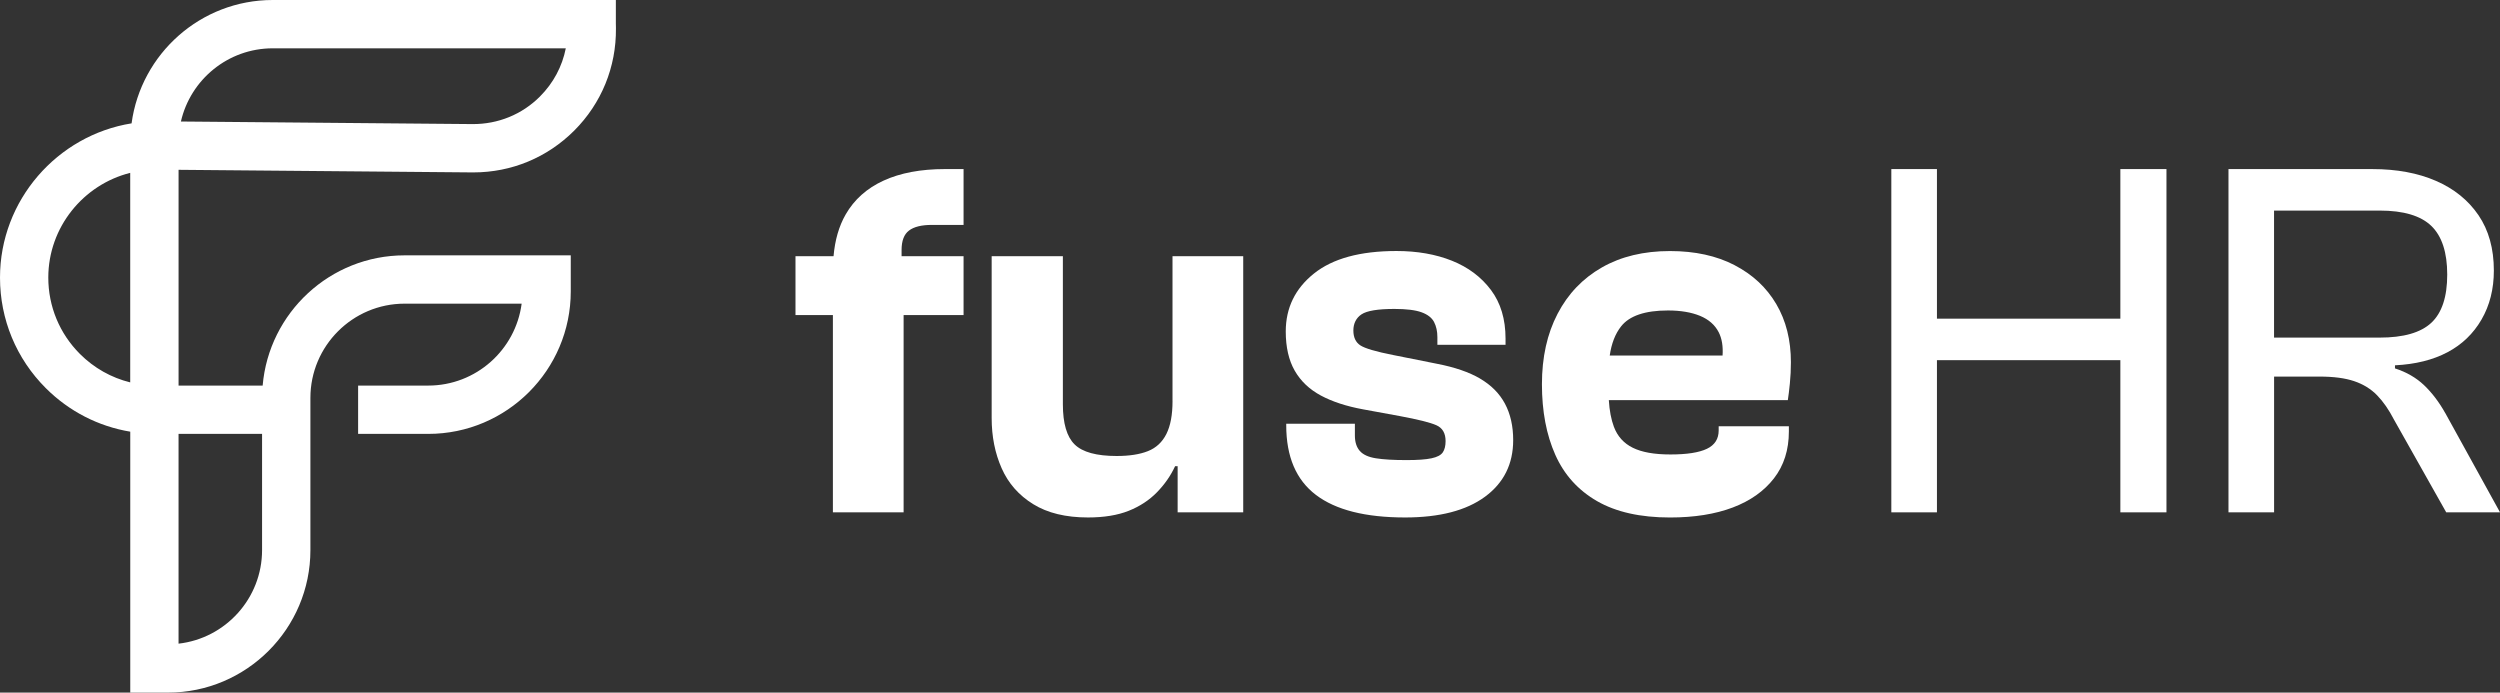
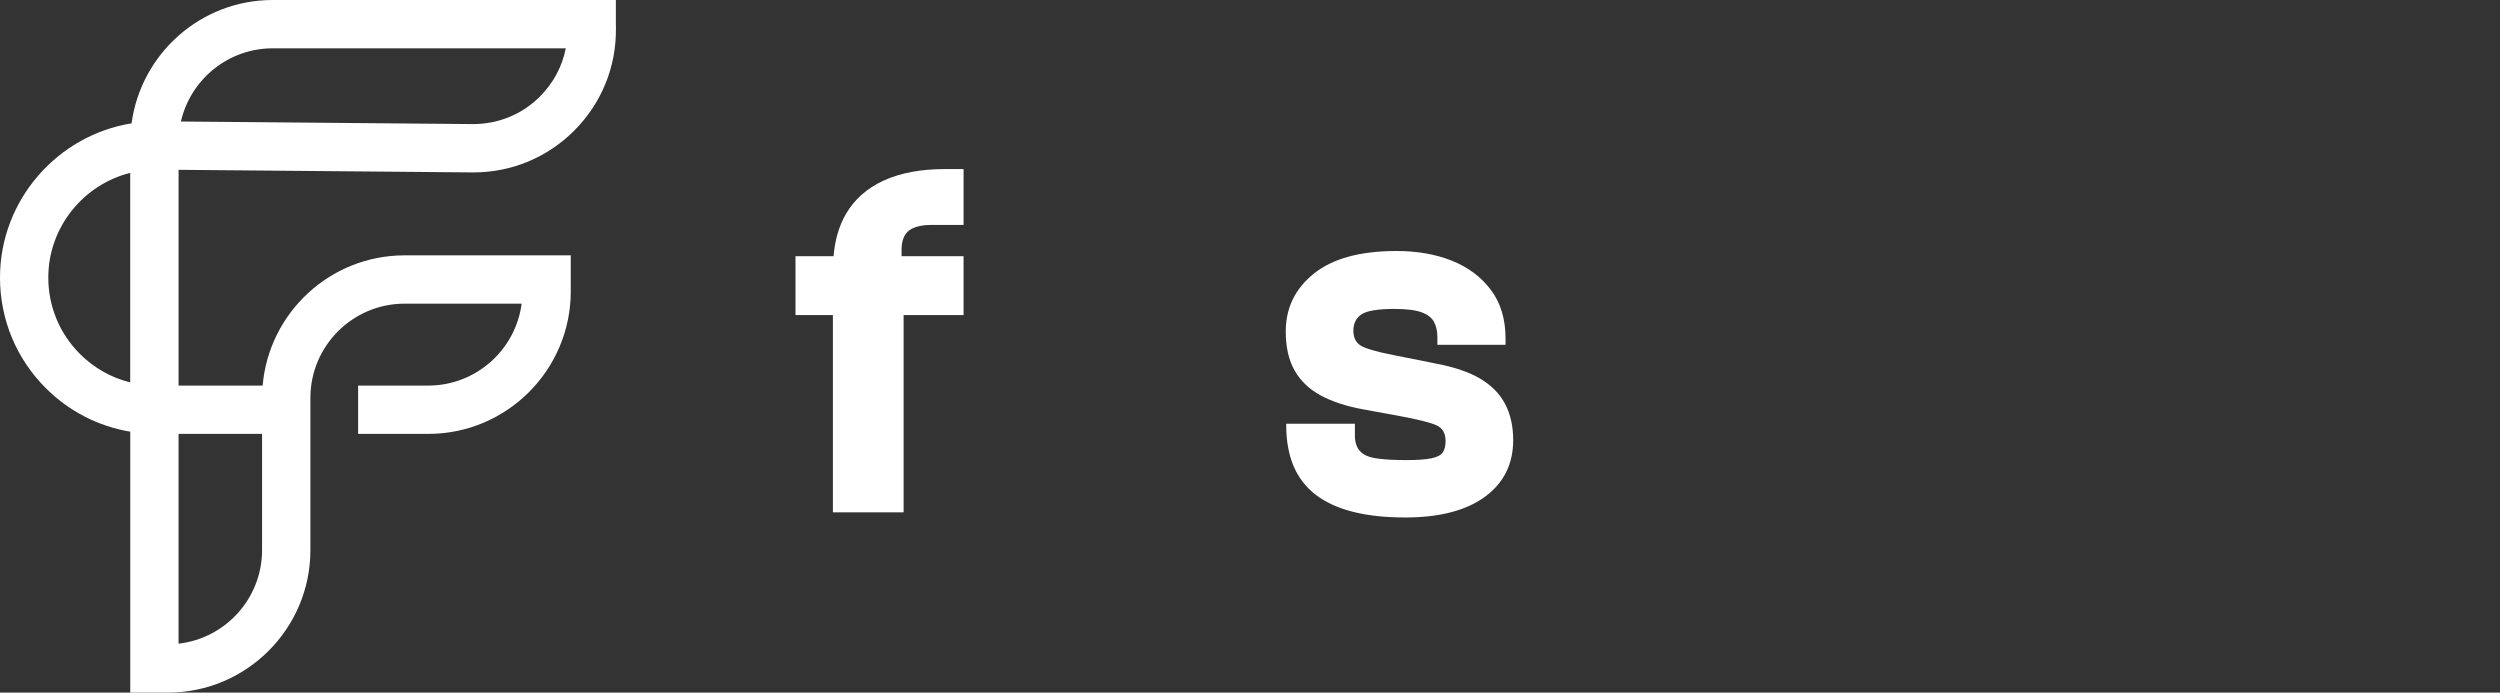
<svg xmlns="http://www.w3.org/2000/svg" id="Layer_1" viewBox="0 0 1155.43 320.1">
  <rect x="0" y="0" width="1155.43" height="320.1" fill="#333333" stroke="none" />
  <defs>
    <style>.cls-1{fill:#fff;}</style>
  </defs>
  <path class="cls-1" d="m436.78,78.14c-11.21,0-20.68,1.78-28.41,5.33-7.74,3.55-13.58,8.77-17.52,15.63-3.13,5.45-4.97,11.91-5.61,19.3h-17.59v27.23h17.29v91.16h32.68v-91.16h27.71v-27.23h-28.65v-2.85c0-4.26,1.14-7.26,3.43-8.99,2.28-1.74,5.8-2.61,10.54-2.61h14.68v-25.81h-8.53Z" />
-   <path class="cls-1" d="m541.91,185.41c0,6.31-.94,11.37-2.84,15.16-1.9,3.78-4.74,6.43-8.53,7.93-3.79,1.51-8.6,2.25-14.45,2.25-9.32,0-15.79-1.78-19.41-5.33-3.64-3.55-5.45-9.75-5.45-18.59v-68.43h-32.91v74.82c0,8.53,1.54,16.26,4.62,23.21,3.07,6.95,7.93,12.47,14.56,16.57,6.63,4.11,15.07,6.16,25.34,6.16,7.41,0,13.69-1.03,18.82-3.08,5.13-2.05,9.47-4.89,13.02-8.53,3.55-3.63,6.36-7.65,8.41-12.07h1.18v21.31h30.31v-118.39h-32.68v67.01Z" />
  <path class="cls-1" d="m684.1,174.99c-5.13-3-11.8-5.29-20.01-6.87l-20.13-4.02c-8.05-1.58-13.14-3.08-15.28-4.5-2.13-1.42-3.19-3.71-3.19-6.87s1.26-5.8,3.78-7.46c2.52-1.66,7.58-2.49,15.16-2.49,5.52,0,9.71.51,12.55,1.54,2.84,1.03,4.77,2.53,5.8,4.5,1.02,1.97,1.54,4.3,1.54,6.98v3.55h31.5v-2.84c0-9-2.25-16.5-6.75-22.5-4.5-6-10.5-10.49-18-13.5-7.5-3-16.07-4.5-25.69-4.5-16.74,0-29.44,3.47-38.12,10.42-8.68,6.95-13.02,15.87-13.02,26.76,0,7.26,1.38,13.3,4.14,18.12,2.76,4.82,6.79,8.64,12.08,11.49,5.29,2.84,11.8,4.97,19.53,6.39l16.81,3.08c8.53,1.58,14.21,3,17.05,4.26,2.85,1.26,4.26,3.71,4.26,7.34,0,2.21-.44,3.95-1.3,5.21-.87,1.27-2.6,2.18-5.21,2.73-2.61.56-6.43.83-11.49.83-6,0-10.73-.27-14.21-.83-3.47-.55-5.96-1.69-7.46-3.43-1.51-1.74-2.25-4.11-2.25-7.1v-5.45h-31.73v.71c0,14.52,4.57,25.26,13.73,32.2,9.15,6.95,22.88,10.42,41.2,10.42,15.94,0,28.25-3.2,36.94-9.59,8.68-6.39,13.02-15.11,13.02-26.16,0-6.47-1.27-12.08-3.79-16.81-2.53-4.74-6.36-8.6-11.49-11.6Z" />
-   <path class="cls-1" d="m801.67,122.54c-8.37-4.34-18.31-6.51-29.84-6.51-12.16,0-22.65,2.52-31.49,7.58-8.84,5.05-15.67,12.19-20.48,21.43-4.82,9.23-7.22,20.09-7.22,32.56s2.05,23.32,6.16,32.56c4.1,9.23,10.54,16.38,19.29,21.43,8.77,5.05,20.01,7.58,33.75,7.58,11.2,0,20.87-1.54,29-4.62,8.13-3.08,14.48-7.58,19.06-13.5,4.58-5.92,6.87-13.14,6.87-21.66v-2.37h-32.44v1.89c0,3.95-1.82,6.79-5.45,8.52-3.64,1.74-9.23,2.61-16.81,2.61s-13.22-1.03-17.4-3.08c-4.19-2.05-7.11-5.29-8.77-9.71-1.27-3.39-2.05-7.51-2.34-12.31h82.73c.32-2.05.63-4.65.95-7.81.31-3.16.47-6.39.47-9.71,0-10.25-2.25-19.22-6.75-26.87-4.5-7.66-10.93-13.66-19.29-18Zm-5.55,41.79h-52.15c.8-5.51,2.52-10.04,5.26-13.5,3.86-4.89,11.09-7.34,21.66-7.34,5.84,0,10.77.83,14.8,2.48,4.02,1.66,6.9,4.19,8.64,7.58,1.51,2.95,2.07,6.57,1.79,10.77Z" />
-   <polygon class="cls-1" points="979.97 147.28 895.2 147.28 895.2 78.14 874.12 78.14 874.12 236.79 895.2 236.79 895.2 166.46 979.97 166.46 979.97 236.79 1001.28 236.79 1001.28 78.14 979.97 78.14 979.97 147.28" />
-   <path class="cls-1" d="m1130.09,190.85c-2.84-5.05-6.08-9.31-9.71-12.78-3.63-3.47-8.13-6.08-13.49-7.81v-1.42c9.47-.47,17.56-2.49,24.27-6.04s11.96-8.6,15.75-15.15c3.79-6.55,5.68-14.09,5.68-22.61,0-10.1-2.37-18.62-7.1-25.58-4.74-6.94-11.29-12.23-19.65-15.86-8.36-3.63-18.15-5.45-29.36-5.45h-66.54v158.65h21.08v-62.75h21.07c6.48,0,11.8.71,15.99,2.13,4.18,1.42,7.7,3.59,10.54,6.51,2.84,2.92,5.45,6.67,7.81,11.25l24.15,42.86h24.87l-25.34-45.94Zm-30.31-34.81h-48.78v-58.72h48.78c11.05,0,19.02,2.37,23.92,7.1,4.89,4.74,7.34,12.23,7.34,22.49s-2.45,17.69-7.34,22.26c-4.9,4.58-12.87,6.86-23.92,6.86Z" />
  <path class="cls-1" d="m284.63,11.17V0H126.06c-33.31,0-60.91,24.86-65.25,57.01C26.46,62.53,0,92.57,0,128.3,0,147.6,7.51,165.74,21.16,179.38c10.74,10.74,24.32,17.68,39.04,20.13v120.59h17.4c36.32,0,65.86-29.55,65.86-65.86v-64.87h0v-5.5c0-24,19.53-43.53,43.53-43.53h54.1c-2.79,21.33-21.08,37.86-43.16,37.86h-32.42v22.33h32.42c36.32,0,65.86-29.55,65.86-65.86v-16.66h-76.8c-34.41,0-62.72,26.52-65.6,60.19h-38.86v-99.72l135.65,1.2c.2,0,.41,0,.61,0,17.61,0,34.13-6.85,46.6-19.32,12.61-12.62,19.45-29.39,19.28-47.23v-.12c-.03-1.14-.03-1.8-.03-1.85ZM60.19,176.73c-8.73-2.15-16.74-6.64-23.25-13.15-9.42-9.43-14.62-21.96-14.62-35.29,0-23.23,16.18-42.97,37.86-48.4v96.84Zm60.93,23.8v53.7c0,22.34-16.91,40.8-38.6,43.25v-96.96h38.6ZM249.58,44.58c-8.33,8.34-19.38,12.83-31.21,12.77l-134.76-1.19c4.42-19.35,21.77-33.83,42.44-33.83h135.44c-1.65,8.37-5.74,16.06-11.92,22.25Z" />
</svg>